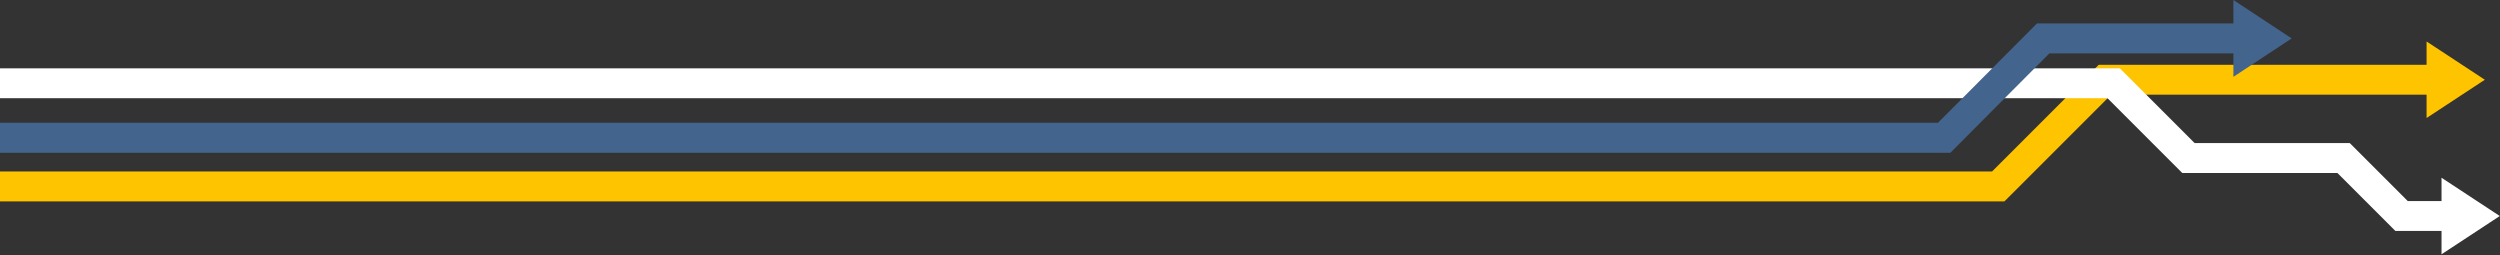
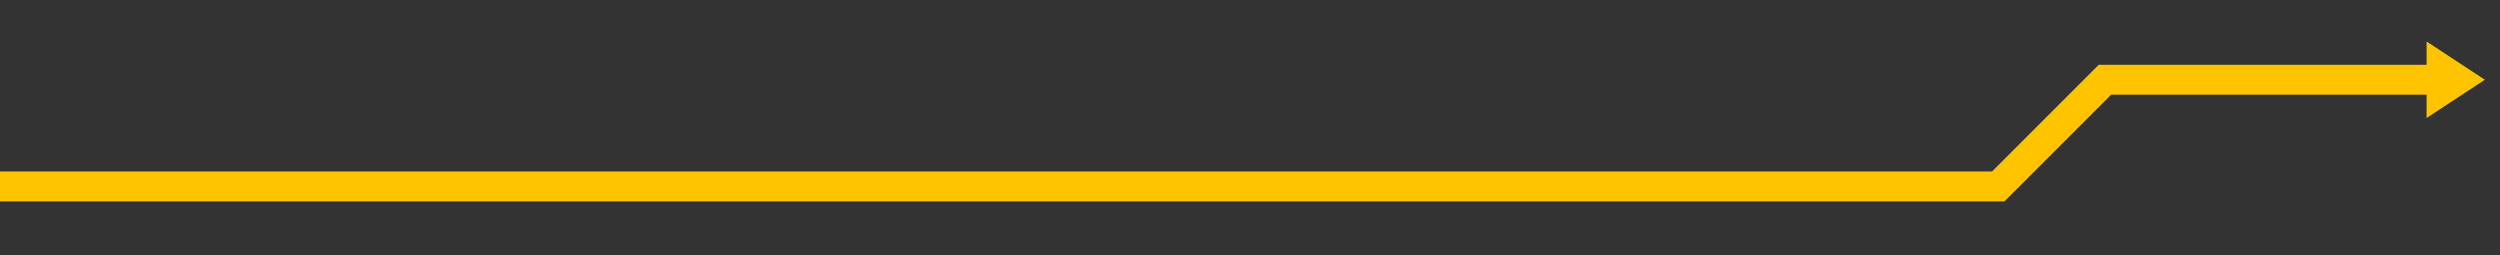
<svg xmlns="http://www.w3.org/2000/svg" width="1440" height="147" viewBox="0 0 1440 147" fill="none">
  <rect x="0" y="0" width="1440" height="147" fill="#333333" stroke="none" />
  <path d="M1431.26 45.932L1397.71 23.892V37.323H1384.15H1265.49H1233.15H1215.19H1209.56C1209.33 37.329 1209.09 37.311 1208.87 37.335L1208.37 37.832L1207.38 38.826L1205.39 40.814L1198.13 48.072L1152.39 93.812L1148.5 97.7L1147.63 98.571C1147.56 98.64 1147.49 98.725 1147.41 98.78H1147.1H1146.48H1144.02H1129.24H1096.89L-34 98.78L-34 116H1096.89H1129.24H1146.79H1152.42H1153.82H1154.52C1154.71 115.876 1154.86 115.68 1155.03 115.523L1157.02 113.535L1164.57 105.989L1210.31 60.249L1214.48 56.072L1215.35 55.202L1215.79 54.767L1216.01 54.549C1216.1 54.538 1216.21 54.545 1216.31 54.543H1218.77H1233.15H1265.49H1384.15H1397.71V67.974L1431.26 45.932Z" fill="#FFC400" />
-   <path d="M1439.87 124.421L1433.91 120.51L1421.17 112.138L1406.32 102.38V115.811H1397.06H1390.25H1387.75H1387.12H1386.97H1386.87L1386.76 115.701L1386.54 115.477L1386.09 115.031L1384.31 113.245L1373.46 102.398L1357.88 86.823L1355.4 84.338L1354.16 83.096L1353.54 82.474C1353.49 82.402 1353.42 82.404 1353.34 82.41H1353.12H1352.68H1345.66H1334.18H1293.75H1273.54H1265.87H1264.33H1264.14C1264.07 82.406 1264.04 82.331 1263.99 82.295L1263.72 82.023L1263.17 81.478L1261 79.301L1232.94 51.243L1224.14 42.439L1221.65 39.955C1221.44 39.759 1221.25 39.515 1221.02 39.359H1220.14H1218.38H1211.35H1190.3H1149.87H-21.5V56.579H1149.88H1190.3H1209.68H1212.76H1213.52H1213.91C1214.01 56.647 1214.09 56.754 1214.19 56.84L1215.28 57.929L1220.77 63.418L1249.88 92.534L1254.85 97.503L1256.09 98.746L1256.72 99.367C1256.83 99.45 1256.9 99.622 1257.05 99.63H1257.48H1261H1273.54H1293.76H1334.18H1342.92H1346C1346.12 99.642 1346.27 99.602 1346.37 99.658L1346.64 99.93L1347.19 100.475L1348.28 101.563L1361.29 114.574L1373.89 127.172L1377.96 131.247L1378.98 132.266L1379.49 132.776L1379.75 133.03H1379.96H1380.31H1381.74H1387.45H1397.07H1406.32V146.461L1421.18 136.703L1433.92 128.331L1439.87 124.421Z" fill="white" />
-   <path d="M1320 22.127L1286.44 0V13.484H1278.47H1254.77H1210.85H1188.9H1174.76H1173.81H1173.33C1173.2 13.546 1173.1 13.695 1172.98 13.798L1171.63 15.151L1168.94 17.86L1163.76 23.059L1118.58 68.398L1116.82 70.164L1116.38 70.606C1116.34 70.641 1116.31 70.684 1116.27 70.713H1116.11H1115.8H1114.56H1108.86H1092.51H-72.5V88H1092.51H1108.85H1119.49H1122.33H1123.04H1123.4C1123.49 87.936 1123.57 87.838 1123.65 87.758L1124.66 86.75L1128.67 82.718L1175.93 35.283L1178.52 32.69L1179.7 31.503L1180.29 30.91C1180.34 30.866 1180.39 30.8 1180.44 30.773H1180.65H1181.07H1188.89H1210.85H1254.76H1278.47H1286.44V44.257L1320 22.127Z" fill="#43648C" />
</svg>